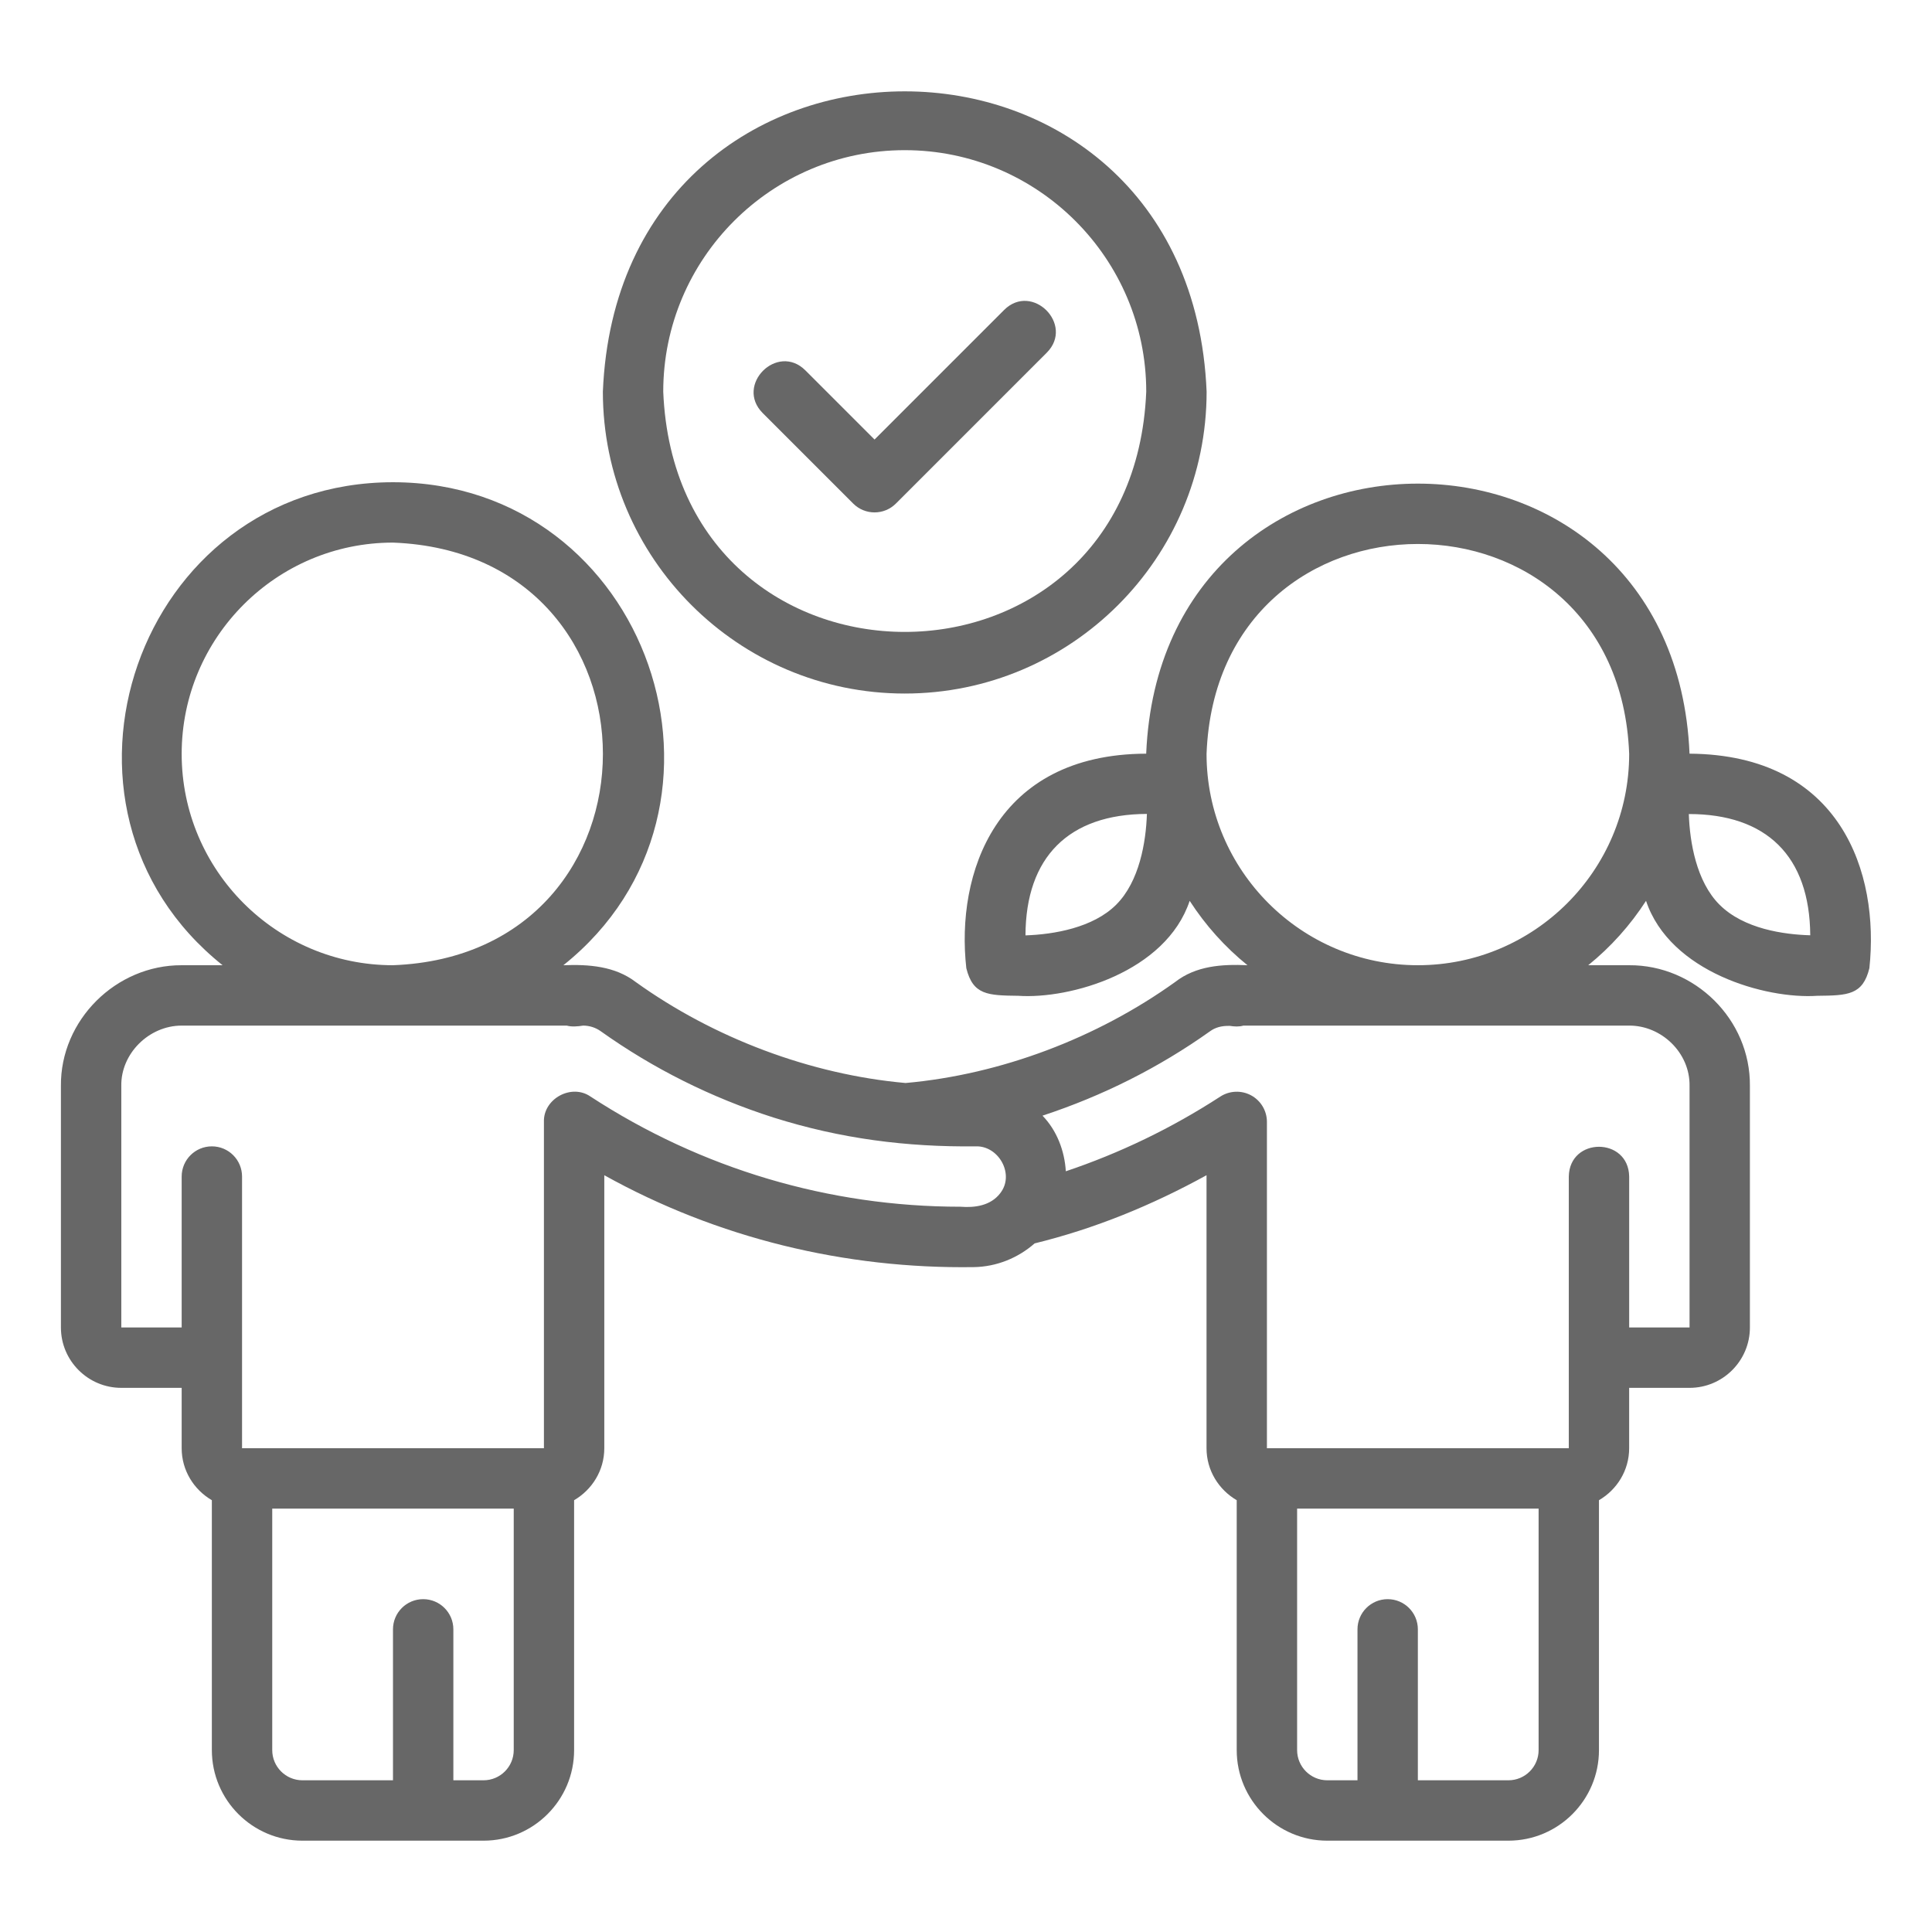
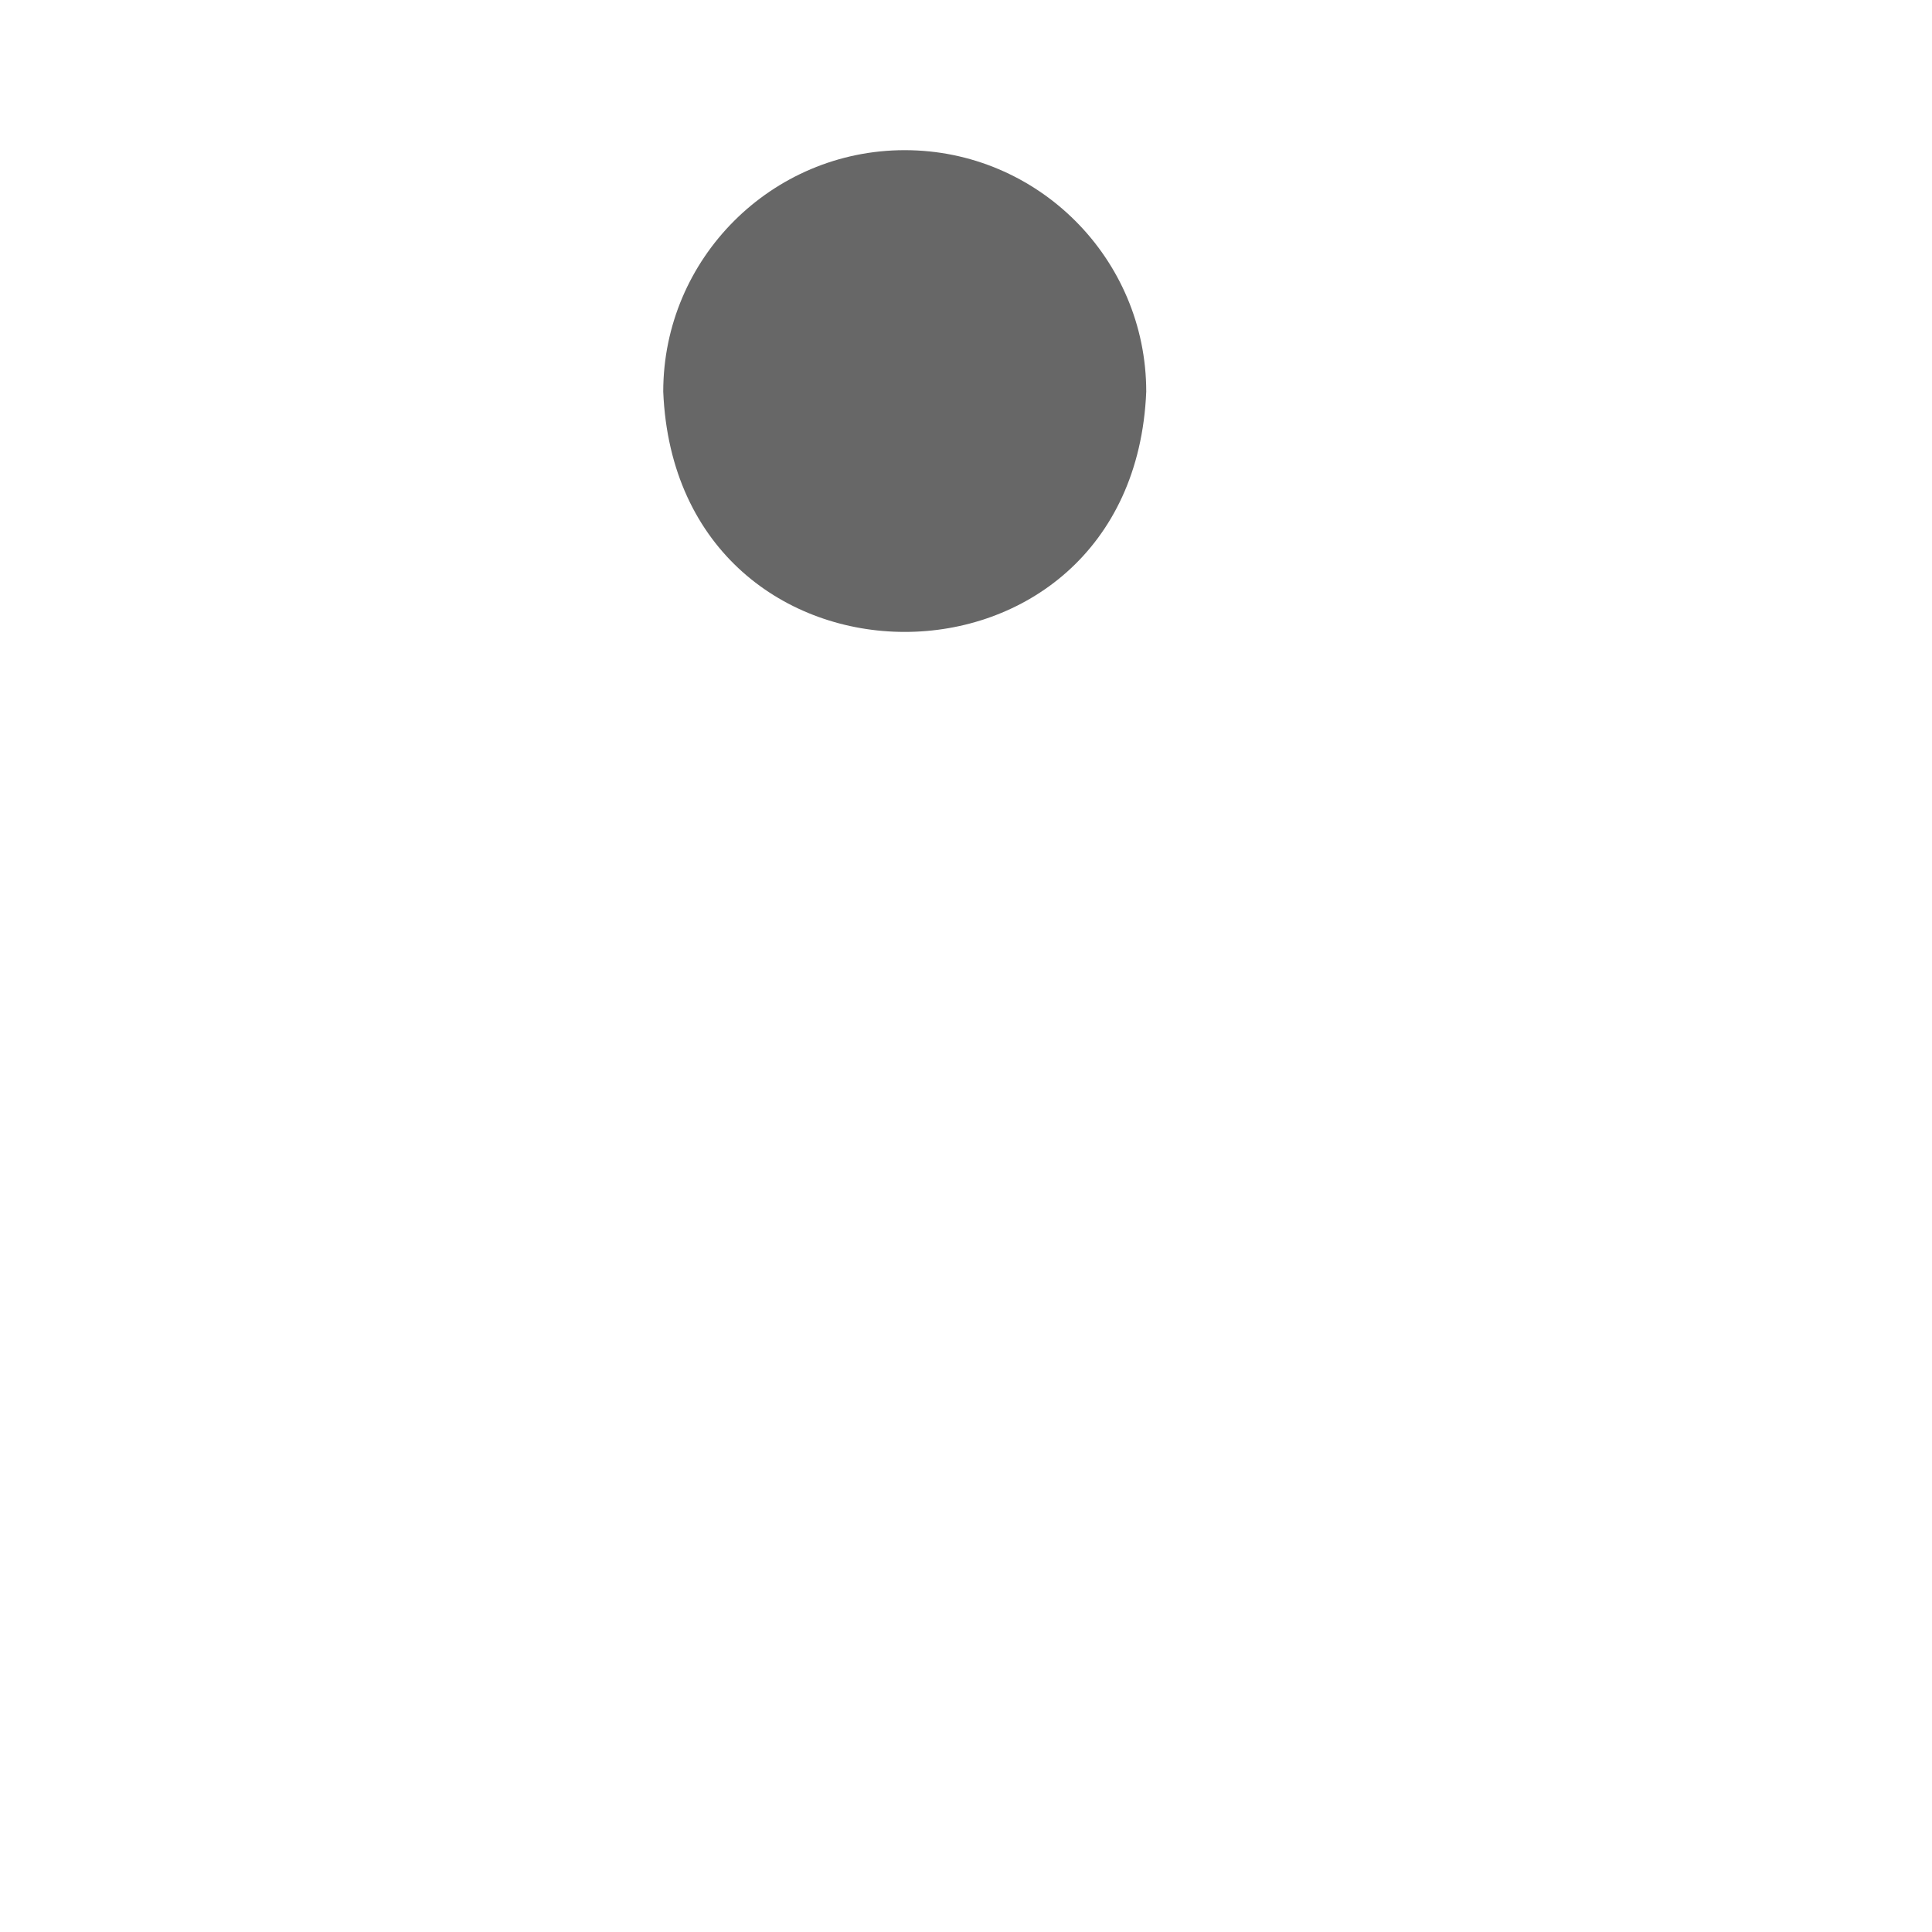
<svg xmlns="http://www.w3.org/2000/svg" width="1200pt" height="1200pt" version="1.1" viewBox="0 0 1200 1200">
-   <path d="m1049.4 468.12c-9.457-223.73-328.11-223.56-337.48 0-93.809 0.289-118.31 74.734-111.72 133.25 4.125 16.703 13.398 16.906 32.258 17.137 32.09 2.195 91.668-14.668 106.47-58.984 9.797 15.164 21.898 28.684 35.898 39.996-15.777-0.723-32.02 0.336-44.918 10.422-48.52 34.781-108.25 57.438-167.43 62.734-59.105-5.262-119.18-27.934-167.6-62.715-12.887-9.883-29.258-11.062-44.953-10.438 122.65-98.055 53.16-299.84-105.84-300-158.99 0.16-228.48 201.98-105.83 300h-25.418c-40.793-0.16-75.391 34.07-75 75v150c0 20.672 16.828 37.5 37.5 37.5h37.5v37.5c0 13.812 7.598 25.777 18.75 32.281v155.22c0 31.02 25.23 56.25 56.25 56.25h112.5c31.02 0 56.25-25.23 56.25-56.25v-155.22c11.152-6.508 18.75-18.469 18.75-32.281v-169.57c70.258 39.09 149.63 58.281 229.63 57.074 14.012-0.234 27.316-5.656 37.66-14.73 37.352-9.156 72.66-23.586 106.77-42.344v169.57c0 13.812 7.598 25.777 18.75 32.281v155.22c0 31.02 25.23 56.25 56.25 56.25h112.5c31.02 0 56.25-25.23 56.25-56.25v-155.22c11.152-6.508 18.75-18.469 18.75-32.281v-37.5h37.5c20.672 0 37.5-16.828 37.5-37.5v-150c0.383-41.492-34.43-75.27-75-75h-25.418c14-11.312 26.102-24.828 35.902-39.996 14.832 44.332 74.359 61.176 106.46 58.98 18.855-0.191 28.16-0.441 32.262-17.137 6.348-59.137-17.598-132.6-111.72-133.25zm-356.1 93.785c-14.375 14.391-38.891 18.504-56.359 19.078 0.176-48.645 26.848-75.27 75.422-75.441-0.566 17.488-4.668 41.984-19.062 56.359zm-580.46-93.637c0-72.371 58.887-131.25 131.25-131.25 173.88 6.602 173.83 255.92 0 262.5-72.363 0-131.25-58.879-131.25-131.25zm206.25 618.75c0 10.344-8.406 18.75-18.75 18.75h-18.75v-93.75c0-10.363-8.387-18.75-18.75-18.75-10.363 0-18.75 8.387-18.75 18.75v93.75h-56.25c-10.344 0-18.75-8.406-18.75-18.75v-150h150zm302.11-345.81c-5.891 7.641-15.637 9.031-24.609 8.312-81.598-0.008-160.89-23.488-229.78-68.406-11.824-8.25-29.445 1.316-28.969 15.73v202.68l-187.5-0.004v-168.75c0-10.363-8.387-18.75-18.75-18.75-10.363 0-18.75 8.387-18.75 18.75v93.75h-37.5v-150c-0.367-20.031 17.121-37.504 37.5-37.5h239.17c3.086 0.875 6.973 0.512 10.199 0 3.898 0 7.746 1.227 10.875 3.461 32.668 23.273 68.719 41.289 107.28 53.613 41.918 13.238 82.859 18.402 125.59 17.926 14.387-0.57 24.527 17.562 15.234 29.188zm334.46 345.81c0 10.344-8.406 18.75-18.75 18.75h-56.25v-93.75c0-10.363-8.387-18.75-18.75-18.75s-18.75 8.387-18.75 18.75v93.75h-18.75c-10.344 0-18.75-8.406-18.75-18.75v-150h150zm56.25-450c20.098-0.09 37.848 16.934 37.5 37.5v150h-37.5v-93.75c-0.402-24.633-37.094-24.656-37.5 0v168.75h-187.5v-202.68c0-6.867-3.754-13.203-9.797-16.48-6.043-3.277-13.402-2.984-19.172 0.75-30.367 19.73-62.621 35.203-95.938 46.391-0.777-12.676-5.527-25.289-14.488-34.543 37.301-12.254 72.352-29.828 104.18-52.5 3.094-2.215 6.902-3.406 12.23-3.258 2.769 0.438 5.699 0.609 8.406-0.184h239.57zm-131.25-37.5c-72.363 0-131.25-58.879-131.25-131.25 6.602-173.88 255.93-173.83 262.5 0 0 72.371-58.887 131.25-131.25 131.25zm187.36-37.602c-14.375-14.363-18.492-38.848-19.062-56.305 48.09-0.012 75.09 25.988 75.422 75.312-16.262-0.477-41.254-3.891-56.359-19.008z" fill="#676767" />
-   <path d="m561.95 430.77c103.38 0 187.5-84.109 187.5-187.5-10.301-248.75-364.73-248.67-375 0 0 103.39 84.117 187.5 187.5 187.5zm0-337.5c82.707 0 150 67.293 150 150-8.242 199-291.79 198.94-300 0 0-82.707 67.293-150 150-150z" fill="#676767" />
-   <path d="m529.94 312.77c7.324 7.324 19.191 7.324 26.512 0l93.75-93.75c17.242-17.375-9.086-43.801-26.516-26.512l-80.492 80.492-42.992-42.992c-17.402-17.262-43.781 9.102-26.512 26.512z" fill="#676767" />
+   <path d="m561.95 430.77zm0-337.5c82.707 0 150 67.293 150 150-8.242 199-291.79 198.94-300 0 0-82.707 67.293-150 150-150z" fill="#676767" />
</svg>